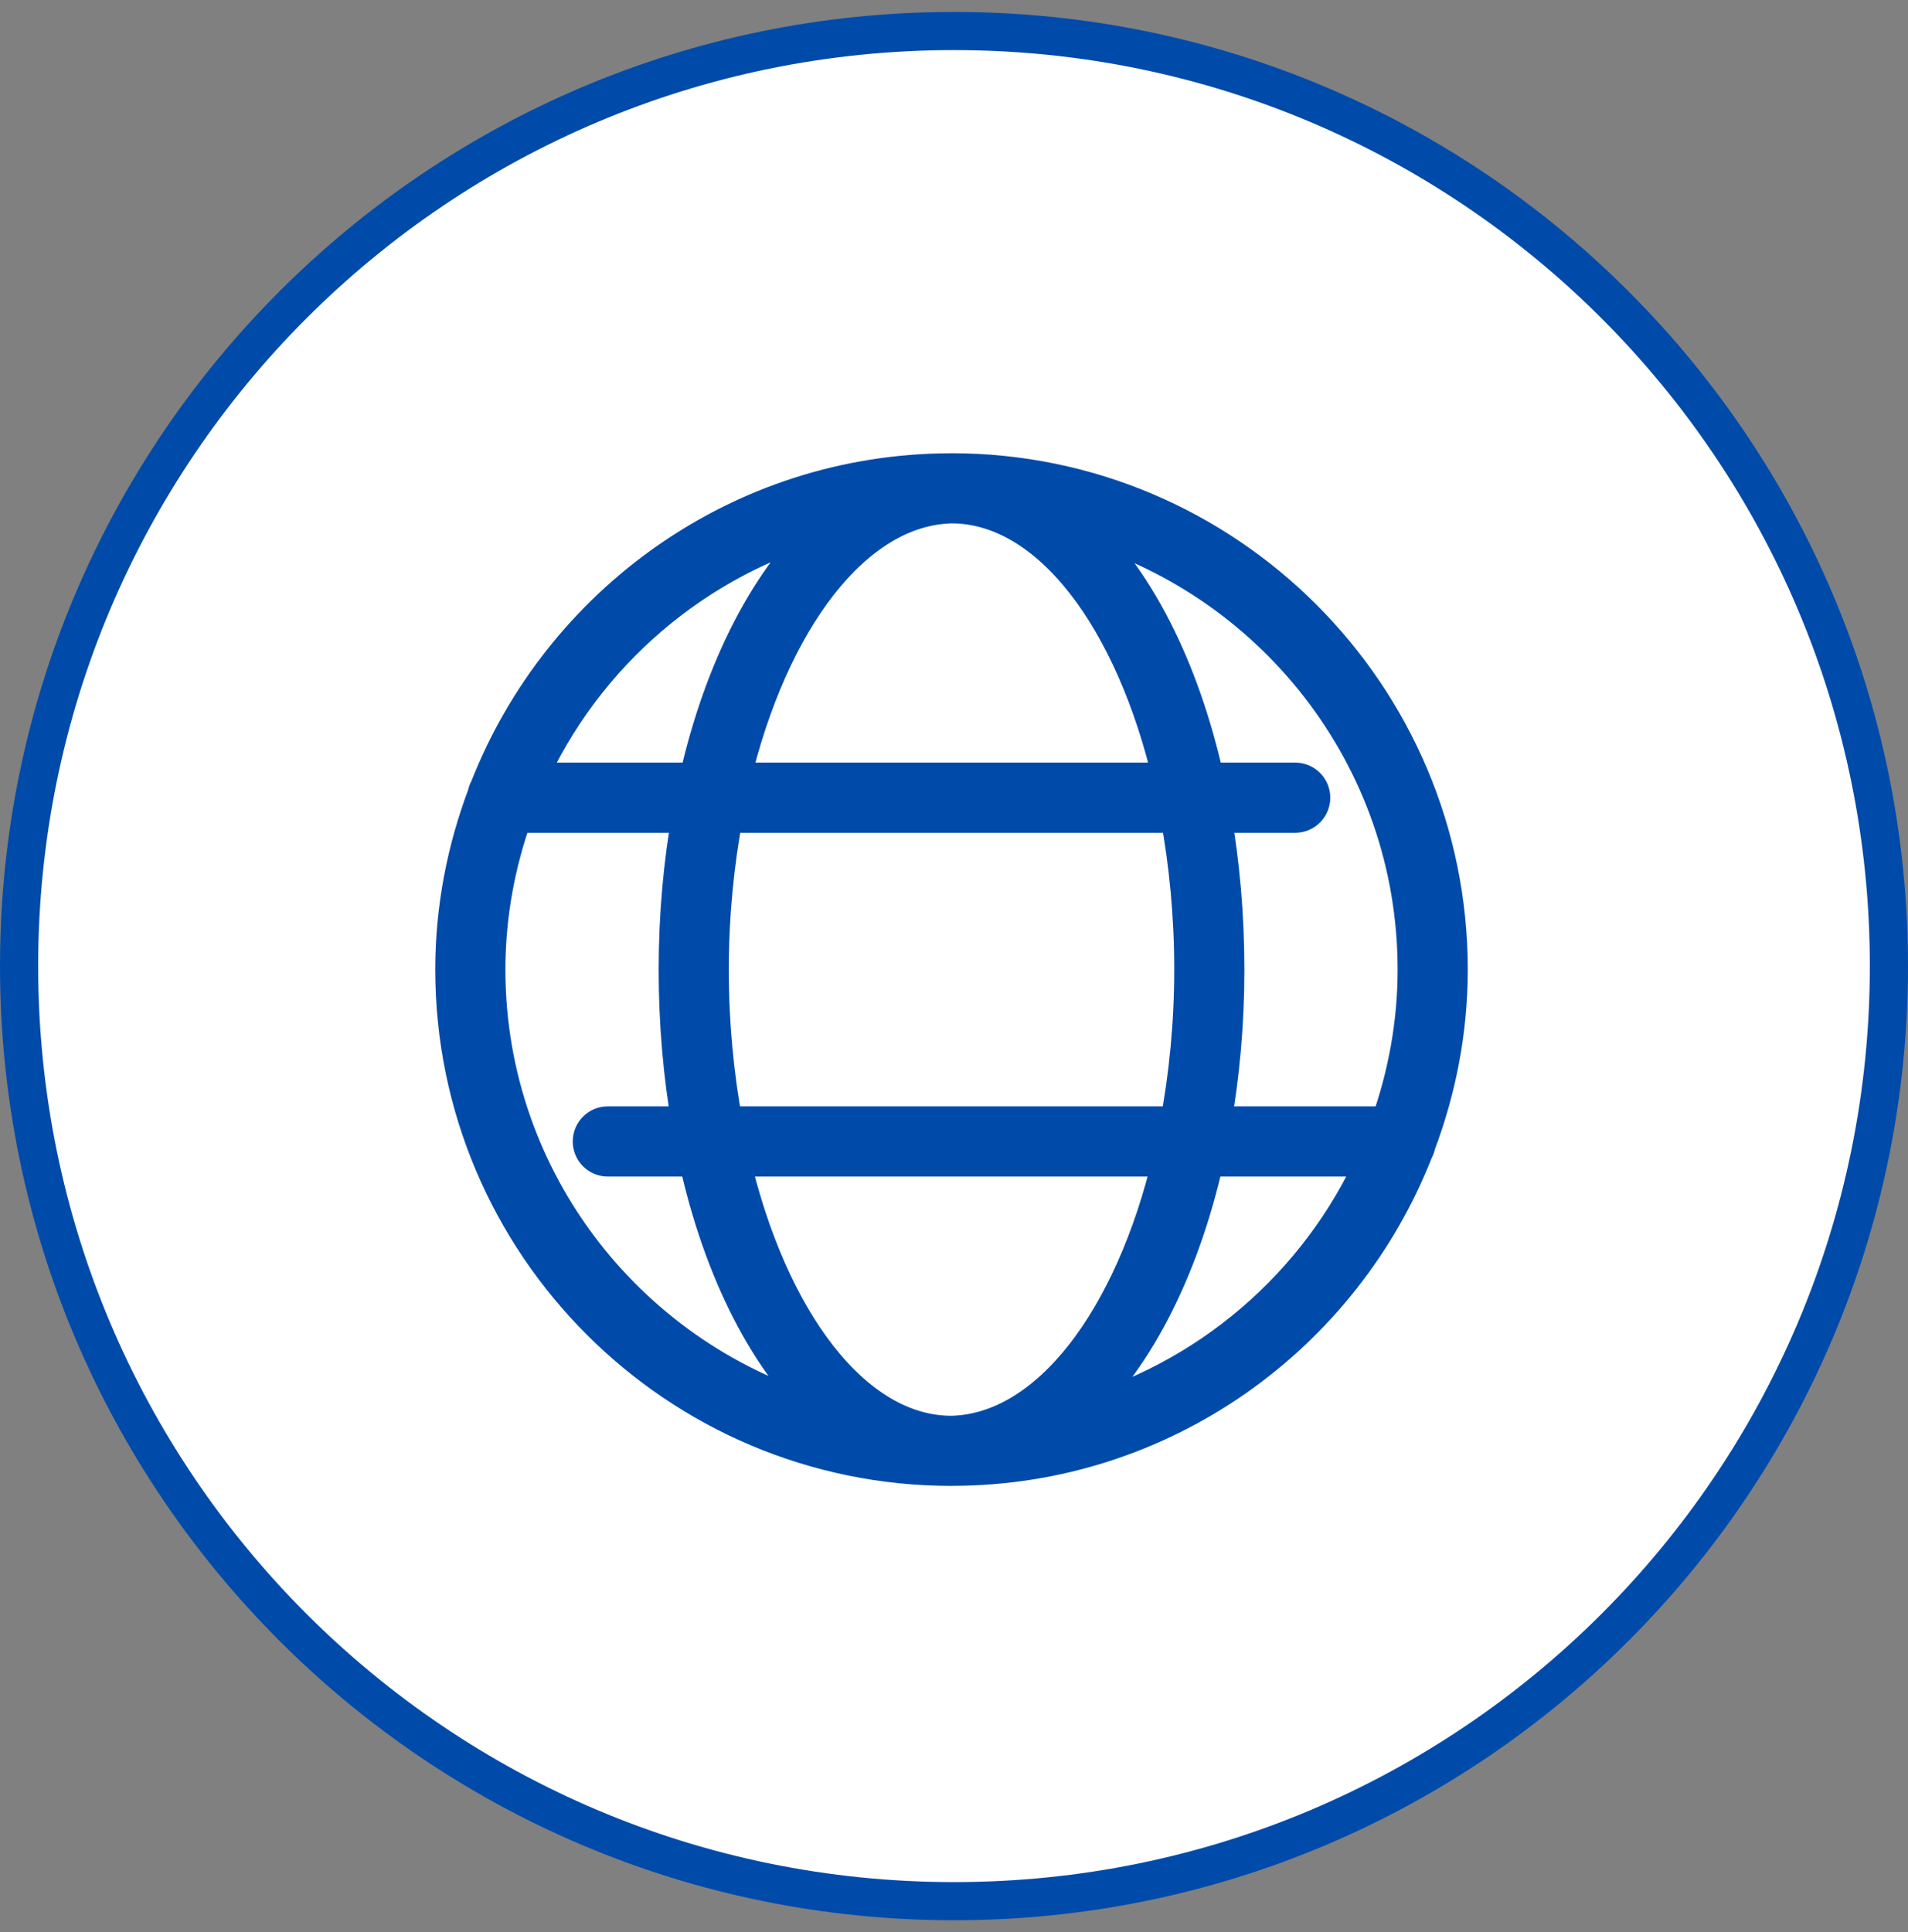
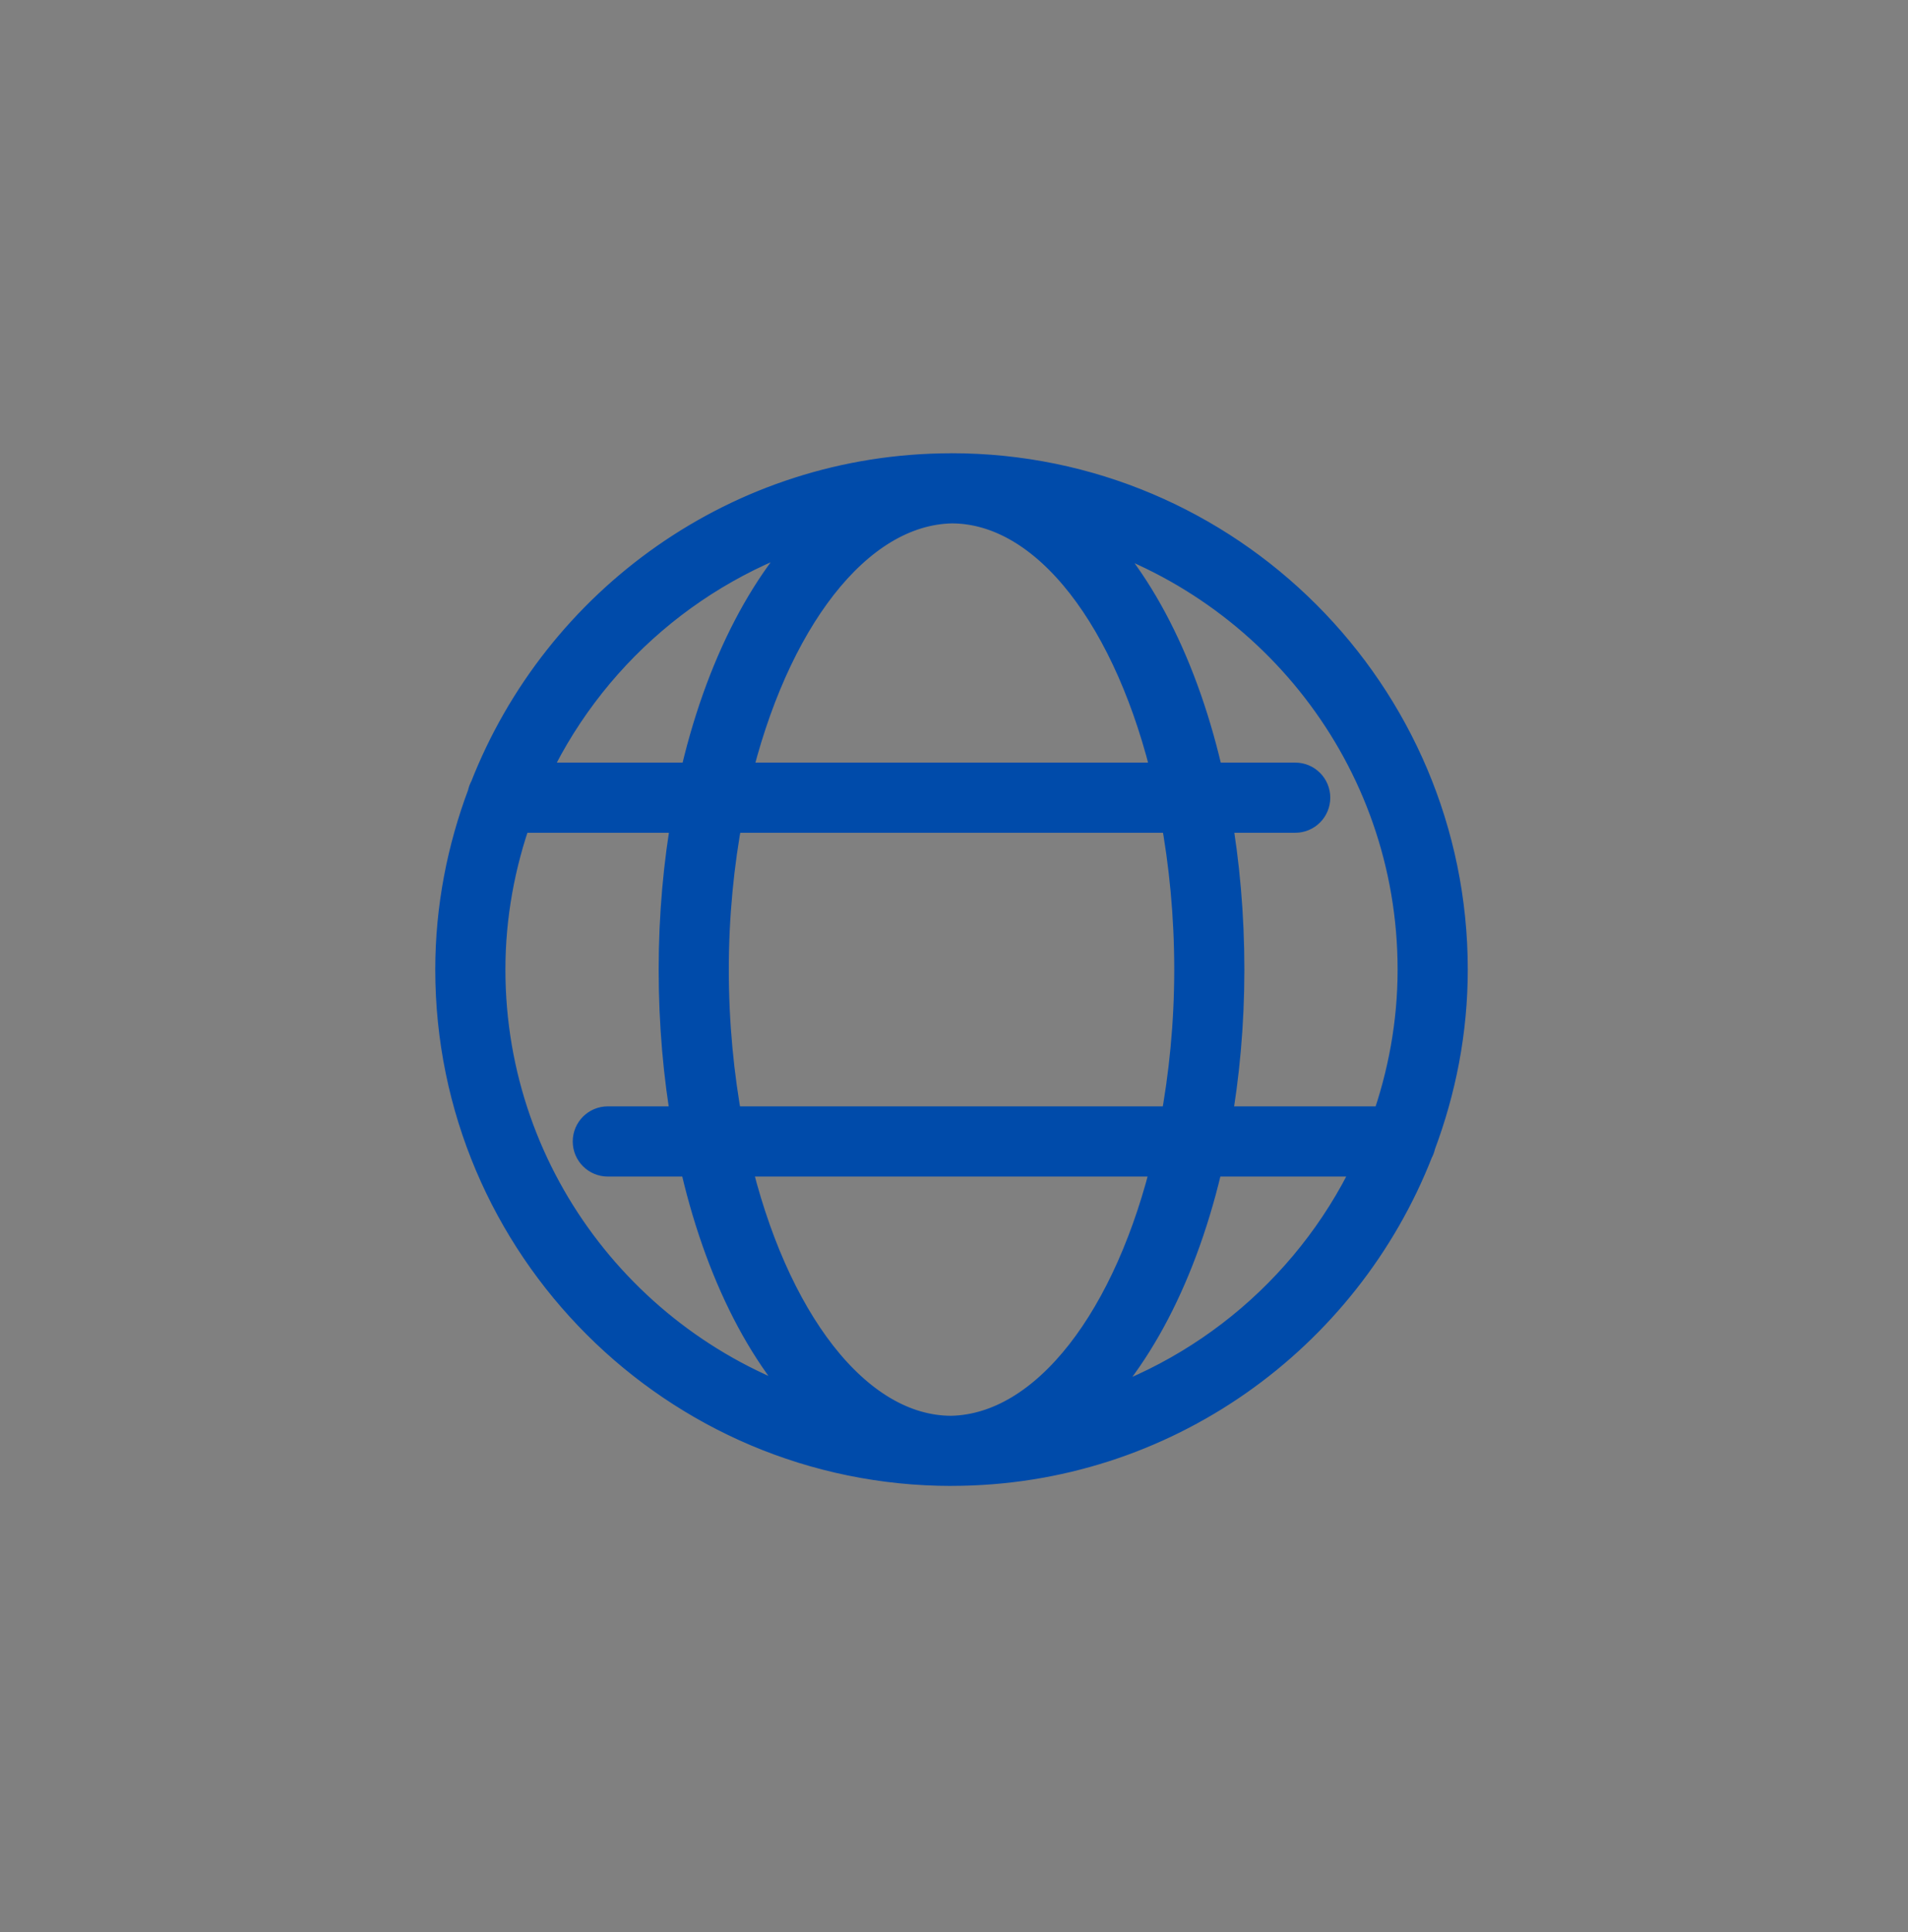
<svg xmlns="http://www.w3.org/2000/svg" width="80" height="81" viewBox="0 0 80 81" fill="none">
  <rect x="0" y="0" width="80" height="81" fill="#808080" stroke="none" />
-   <path d="M0.8 40.5C0.8 18.85 18.35 1.3 40 1.3C61.65 1.3 79.2 18.85 79.2 40.5C79.2 62.15 61.65 79.7 40 79.7C18.35 79.7 0.8 62.15 0.8 40.5Z" fill="white" stroke="#004BAA" stroke-width="1.6" />
  <path d="M58.216 47.13H50.863C51.224 45.093 51.425 42.919 51.425 40.646C51.425 38.371 51.228 36.195 50.874 34.161H54.307C54.706 34.161 55.027 33.839 55.027 33.44C55.027 33.042 54.706 32.719 54.307 32.719H50.588C49.54 27.964 47.568 24.139 45.052 21.906C53.282 24.174 59.35 31.706 59.35 40.646C59.35 42.923 58.937 45.098 58.216 47.13ZM44.933 59.416C47.493 57.183 49.508 53.342 50.574 48.573H57.645C55.275 53.858 50.617 57.889 44.933 59.416ZM39.887 60.102C35.793 60.094 32.269 55.351 30.692 48.573H49.082C47.495 55.279 43.976 60.013 39.887 60.102ZM20.441 40.646C20.441 38.369 20.853 36.194 21.576 34.161H28.929C28.567 36.199 28.367 38.373 28.367 40.646C28.367 42.921 28.562 45.097 28.918 47.13H25.485C25.086 47.13 24.764 47.453 24.764 47.852C24.764 48.25 25.086 48.573 25.485 48.573H29.203C30.251 53.328 32.224 57.153 34.74 59.386C26.511 57.118 20.441 49.586 20.441 40.646ZM34.859 21.876C32.299 24.108 30.284 27.95 29.216 32.719H22.147C24.517 27.434 29.175 23.403 34.859 21.876ZM49.394 34.161C49.77 36.194 49.984 38.369 49.984 40.646C49.984 42.919 49.765 45.097 49.384 47.13H30.396C30.022 45.098 29.808 42.923 29.808 40.646C29.808 38.373 30.027 36.195 30.408 34.161H49.394ZM39.903 21.191C43.999 21.198 47.523 25.941 49.098 32.719H30.709C32.297 26.013 35.816 21.279 39.903 21.191ZM39.896 19.75C39.891 19.75 39.887 19.75 39.882 19.75C39.877 19.75 39.871 19.752 39.868 19.752C31.032 19.762 23.481 25.296 20.442 33.072C20.396 33.148 20.364 33.231 20.35 33.325C19.491 35.607 19 38.068 19 40.646C19 52.168 28.374 61.542 39.896 61.542C39.901 61.542 39.905 61.542 39.91 61.542C39.916 61.542 39.919 61.54 39.922 61.54C48.76 61.529 56.309 55.996 59.35 48.22C59.396 48.144 59.426 48.061 59.442 47.967C60.301 45.685 60.792 43.224 60.792 40.646C60.792 29.124 51.418 19.75 39.896 19.75Z" fill="#004BAA" stroke="#004BAA" stroke-width="1.5" />
</svg>